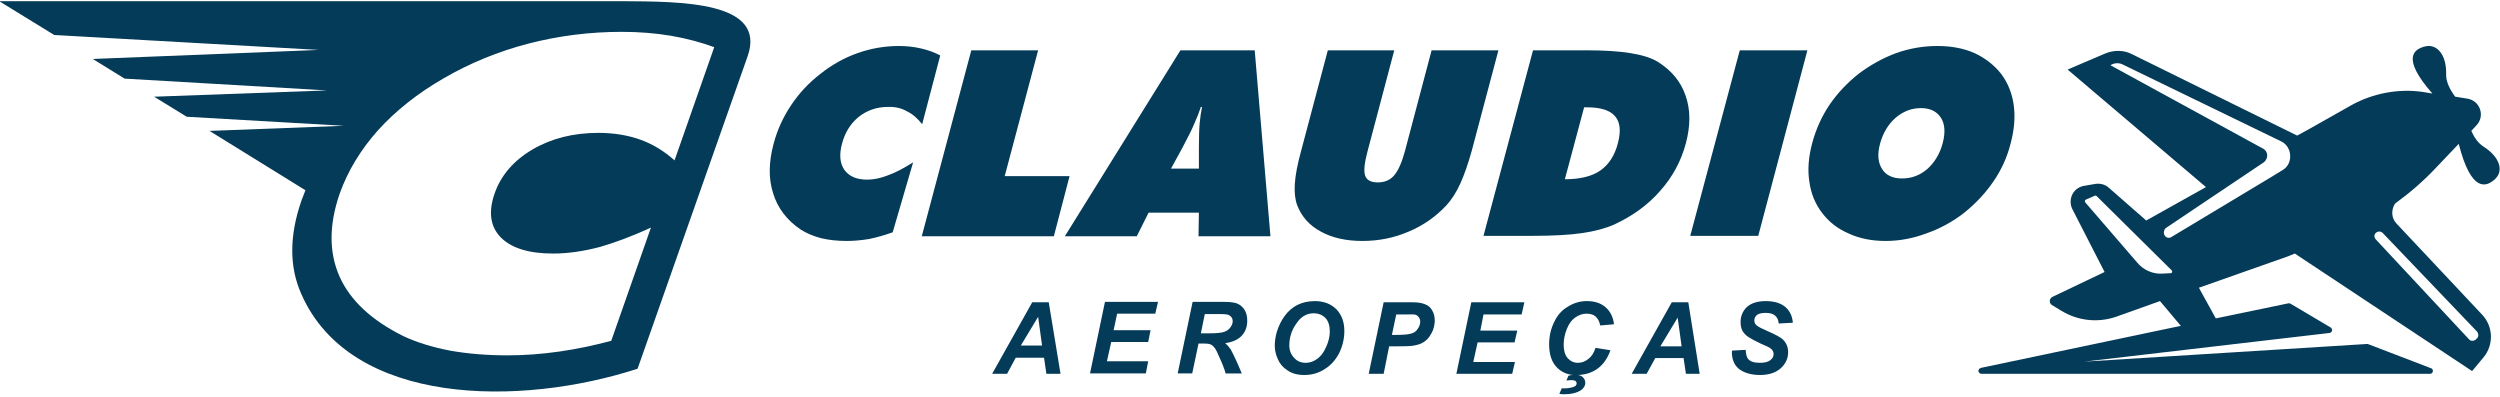
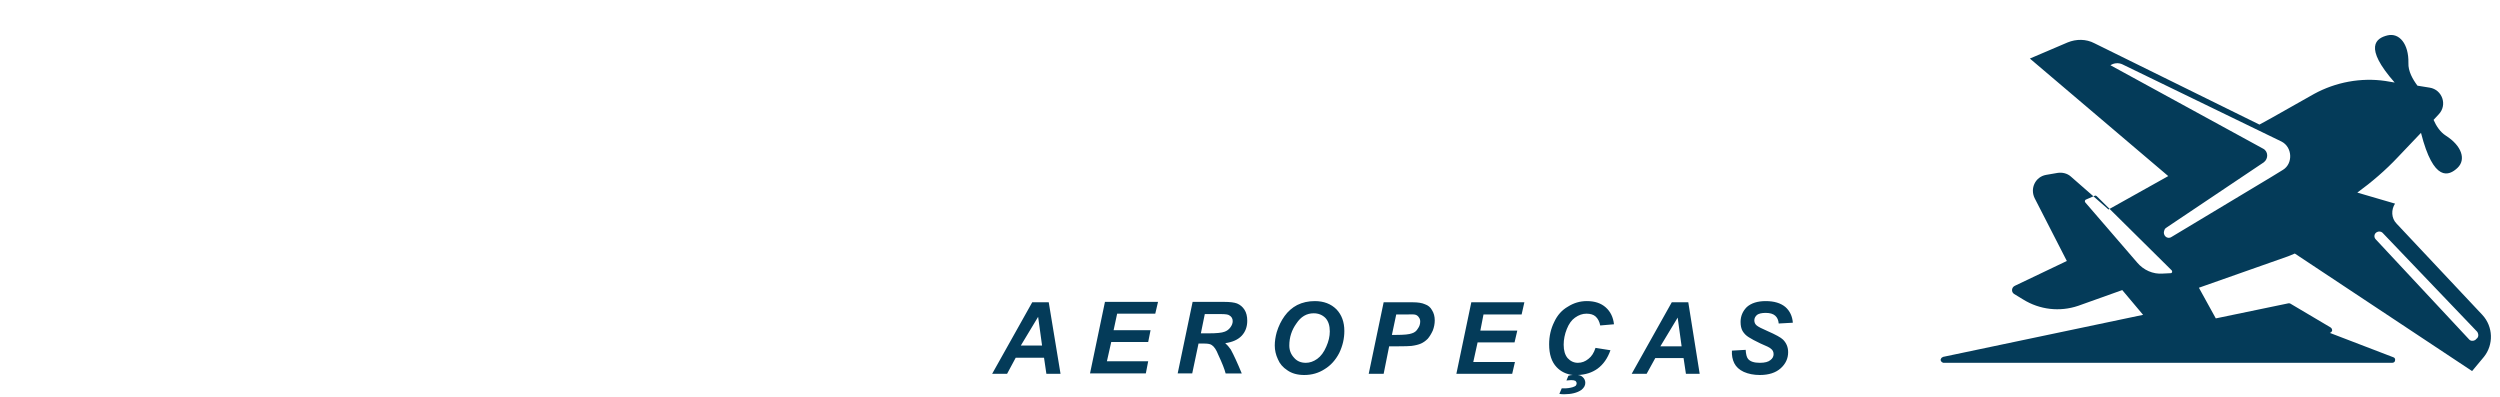
<svg xmlns="http://www.w3.org/2000/svg" version="1.2" viewBox="0 0 636 101" width="636" height="101">
  <style>.a{fill:#043b59}</style>
-   <path fill-rule="evenodd" class="a" d="m234.6 31.6q-1.8-2.3-3.9-3.3-2.1-1.2-4.8-1.1-4.2 0-7.4 2.5-3.2 2.6-4.3 6.9-1.1 4.1 0.6 6.6 1.8 2.5 5.8 2.5 2.5 0 5.3-1.1 2.8-1 6.4-3.3l-5.2 17.8q-3.1 1.1-6 1.7-3 0.5-5.7 0.5-3.5 0-6.5-0.7-3-0.8-5.2-2.2-5.3-3.6-7-9.2-1.8-5.5 0.1-12.6 1.4-5.3 4.5-9.9 3-4.5 7.4-7.9 4.4-3.5 9.5-5.3 5.1-1.8 10.5-1.8 2.9 0 5.5 0.6 2.7 0.6 5 1.8zm-0.1 28.5l12.6-47.3h17l-8.5 32h16.5l-4 15.3zm36.4 0l29.4-47.3h18.9l4 47.3h-18.3l0.1-6h-12.8l-3 6zm27-17.2h7.1v-5.3q0-4.1 0.2-6.3 0.2-2.2 0.6-4.1h-0.3q-0.6 1.9-1.6 4.1-0.9 2.2-3.1 6.3zm33.1-4.5l6.8-25.6h16.9l-6.8 25.7q-1.2 4.5-0.6 6.2 0.6 1.7 3.2 1.7 2.6 0 4.1-1.7 1.6-1.8 2.8-6.2l6.8-25.7h17l-6.8 25.6q-1.4 5-2.9 8.3-1.5 3.3-3.5 5.5-4.1 4.4-9.6 6.7-5.5 2.4-11.8 2.4-6.3 0-10.6-2.4-4.3-2.3-6-6.7-0.8-2.2-0.6-5.4 0.2-3.3 1.6-8.4zm46.4 21.6l12.6-47.2h13.7q6.6 0 11 0.7 4.5 0.7 7 2.2 5.3 3.3 7.1 8.6 1.9 5.3 0.1 12.1-1.8 6.8-6.5 12.1-4.6 5.3-11.7 8.6-3.4 1.5-8.2 2.2-4.8 0.7-12.6 0.7zm20.7-14.4q5.8 0 9-2.2 3.3-2.3 4.5-7 1.2-4.6-0.7-6.8-1.9-2.3-7.2-2.3h-0.7zm31.9 14.4l12.6-47.2h17.2l-12.5 47.2zm81.5-23.5q-1.3 5.2-4.4 9.7-3 4.4-7.5 8-4.4 3.4-9.6 5.2-5.1 1.9-10.3 1.9-5.3 0-9.4-1.9-4.2-1.8-6.8-5.3-2.6-3.4-3.2-7.9-0.7-4.4 0.7-9.7 1.4-5.3 4.4-9.8 3-4.4 7.4-7.9 4.5-3.4 9.6-5.3 5.1-1.8 10.5-1.8 5.3 0 9.4 1.8 4.1 1.9 6.8 5.3 2.6 3.5 3.2 8 0.6 4.5-0.8 9.7zm-27.6 8.9q3.6 0 6.4-2.4 2.8-2.5 3.9-6.5 1.1-4.1-0.4-6.5-1.6-2.5-5.1-2.5-3.6 0-6.5 2.5-2.8 2.5-3.9 6.5-1.1 4 0.5 6.5 1.5 2.4 5.1 2.4z" />
-   <path fill-rule="evenodd" class="a" d="m-0.2 0.3h158.4c15.1 0.1 36.9 0 32 14l-28 79.5c-29.8 9.7-72.9 9.6-85.5-18.9q-4.7-10.4 0-23.9 0.5-1.3 1-2.6l-24.4-15.1 34.2-1.3-40-2.3-8.3-5.1 44-1.6-51.5-3-8.1-5 57.5-2.3-67.3-3.8zm171.8 40.5l10.1-28.8q-5.2-1.9-11-2.9-6-1-12.5-1-12.2 0-23.8 3-11.5 3-21.5 8.8-9.9 5.7-16.7 13.2-6.7 7.5-9.8 16.2-4.1 11.9 0 21.1 4.1 9.1 16.2 15.1c3.4 1.6 7.3 2.8 11.9 3.7q6.8 1.2 14.6 1.2c9 0 17.8-1.4 26.4-3.7l10.1-28.8c-4.8 2.2-9.1 3.8-12.9 4.9q-6.4 1.7-12 1.7-9.2 0-13.3-4.1-4-4.1-1.6-11.1 2.4-7 9.7-11.3 7.2-4.2 16.7-4.2 6 0 10.9 1.8 4.6 1.7 8.5 5.2z" />
  <path fill-rule="evenodd" class="a" d="m265.6 91h-7.2l-2.2 4.1h-3.8l10.2-18.2h4.2l3 18.2h-3.6zm-0.5-3.1l-1-7.3-4.4 7.3zm12.2 7.1l3.8-18.2h13.5l-0.7 3h-9.7l-0.9 4.2h9.4l-0.6 3h-9.4l-1.1 4.9h10.5l-0.6 3.1zm26 0h-3.7l3.8-18.2h8.1q2.1 0 3.2 0.4 1.2 0.5 1.9 1.6 0.7 1.1 0.7 2.8 0 2.3-1.4 3.8-1.4 1.5-4.2 1.9 0.7 0.6 1.4 1.6 1.2 2.2 2.8 6.1h-4.1q-0.4-1.6-1.9-4.8-0.7-1.8-1.6-2.4-0.5-0.4-1.9-0.4h-1.5zm2.2-10.2h2q3 0 4-0.4 0.9-0.3 1.5-1.1 0.6-0.8 0.6-1.6 0-1-0.9-1.5-0.4-0.3-2.1-0.3h-4.1zm18.8 3.1q0-1.6 0.5-3.4 0.7-2.3 2-4.1 1.3-1.8 3.2-2.8 2-1 4.5-1 3.4 0 5.5 2.1 2 2.1 2 5.5 0 2.9-1.3 5.6-1.4 2.7-3.7 4.1-2.3 1.5-5.2 1.5-2.6 0-4.3-1.2-1.7-1.1-2.4-2.8-0.8-1.7-0.8-3.5zm3.7 0q0 1.8 1.2 3.1 1.1 1.3 3 1.3 1.5 0 2.9-1 1.4-1 2.3-3.1 0.9-2 0.9-3.9 0-2.2-1.1-3.4-1.2-1.2-3-1.2-2.7 0-4.4 2.6-1.8 2.5-1.8 5.6zm24 7.2h-3.8l3.8-18.2h7.4q2 0 3.1 0.5 1.2 0.4 1.8 1.5 0.7 1.1 0.7 2.6 0 1.3-0.5 2.6-0.6 1.3-1.3 2.1-0.8 0.8-1.7 1.2-0.9 0.4-2.4 0.6-0.9 0.1-3.3 0.1h-2.4zm2.1-9.9h1.1q3 0 4-0.4 1-0.3 1.5-1.2 0.6-0.8 0.6-1.8 0-0.6-0.3-1-0.3-0.5-0.8-0.7-0.5-0.2-2.3-0.1h-2.7zm16.4 9.9l3.8-18.2h13.5l-0.7 3.1h-9.7l-0.8 4.1h9.4l-0.7 3h-9.4l-1.1 5h10.6l-0.7 3zm35.4-6.6l3.8 0.6q-1.1 3.1-3.3 4.7-2.1 1.5-5 1.6 0.8 0.1 1.2 0.5 0.7 0.6 0.7 1.5 0 1-1 1.8-1.6 1.1-4.4 1.1-0.7 0-1.2-0.1l0.6-1.4h0.7q1.1 0 2.1-0.3 0.6-0.2 0.8-0.4 0.2-0.3 0.2-0.6 0-0.3-0.3-0.6-0.4-0.2-1.1-0.2-0.4 0-1.2 0.1l0.5-1.2q0.6-0.2 1.1-0.2-2.5-0.3-4.1-2-1.9-2-1.9-5.8 0-3.1 1.3-5.7 1.2-2.6 3.5-3.9 2.2-1.4 4.8-1.4 3 0 4.8 1.6 1.8 1.6 2.1 4.3l-3.5 0.3q-0.3-1.5-1.2-2.3-0.8-0.7-2.3-0.7-1.5 0-2.9 1-1.3 0.9-2.1 2.9-0.8 2-0.8 4 0 2.2 1 3.4 1.1 1.2 2.6 1.2 1.5 0 2.7-1 1.2-0.9 1.8-2.8zm22.4 2.6h-7.2l-2.2 4h-3.8l10.2-18.2h4.2l2.9 18.2h-3.5zm-0.5-3l-1-7.3-4.4 7.3zm12.8 1.1l3.5-0.2q0.1 1.7 0.6 2.3 0.8 1 3 1 1.9 0 2.7-0.7 0.8-0.6 0.8-1.5 0-0.9-0.7-1.4-0.4-0.4-2.6-1.3-2.1-1-3-1.6-1-0.6-1.6-1.6-0.5-0.9-0.5-2.3 0-2.2 1.6-3.8 1.7-1.5 4.8-1.5 3.2 0 5 1.5 1.7 1.5 1.9 4l-3.6 0.2q-0.1-1.3-0.9-2-0.8-0.7-2.4-0.7-1.5 0-2.2 0.5-0.7 0.6-0.7 1.4 0 0.8 0.6 1.3 0.6 0.5 2.7 1.4 3.2 1.4 4 2.2 1.3 1.3 1.3 3.2 0 2.4-1.9 4.1-1.9 1.7-5.3 1.7-2.3 0-4.1-0.8-1.7-0.8-2.4-2.2-0.7-1.4-0.6-3.2z" />
-   <path fill-rule="evenodd" class="a" d="m609.3 51.8c-1 1.5-1 3.7 0.4 5.1l21.8 23.2c2.8 3 2.9 7.6 0.4 10.7l-3 3.6-45.1-29.9-1.7 0.7-22.7 8 4.3 7.8 18.3-3.8q0.3-0.1 0.6 0l10.3 6.1c0.3 0.2 0.4 0.5 0.4 0.8-0.1 0.3-0.3 0.5-0.6 0.6l-62.5 7.3 72.1-4.5q0.1 0 0.3 0.1l15.9 6.1c0.3 0.1 0.5 0.4 0.4 0.8 0 0.3-0.3 0.6-0.7 0.6 0 0-114.2 0-114.2 0q-0.1 0-0.2-0.1-0.1 0-0.1 0-0.1-0.1-0.1-0.1-0.1-0.1-0.1-0.1-0.1-0.1-0.1-0.1 0-0.1 0-0.1-0.1-0.1-0.1-0.1 0-0.1 0-0.1 0 0 0 0 0-0.1 0-0.1 0-0.1 0.1-0.2 0 0 0-0.1 0 0 0.1-0.1 0-0.1 0.1-0.1 0 0 0.1-0.1 0 0 0.1 0 0 0 0.1-0.1l50.9-10.7-5.3-6.3-11.2 4c-4.7 1.6-9.8 1-14-1.6l-2.3-1.4c-0.8-0.5-0.7-1.7 0.2-2.1l13.2-6.3-8.2-16c-1.2-2.5 0.2-5.4 2.9-5.9l2.9-0.5c1.2-0.2 2.5 0.1 3.4 0.9l9.6 8.4 15.2-8.5-35.2-29.9 9.6-4.1c2.2-0.9 4.7-0.9 6.8 0.2l42 20.7 3.1-1.7 10.8-6.1c5.5-3 11.9-4.2 18.1-3.3l2.4 0.4c-8-9.1-4.7-11.3-1.8-12 3-0.7 5.4 2.2 5.3 7-0.1 2.1 1.1 4.2 2.3 5.8l3.1 0.5c3.2 0.5 4.6 4.4 2.3 6.8l-1.3 1.4c0.7 1.6 1.7 3.1 3.1 4 4.1 2.6 5.2 6.1 3 8.2-2.2 2.1-6.1 3.7-9.3-8.9l-5.9 6.2c-3.1 3.3-6.6 6.3-10.3 9zm-56.8 17l-19.1-18.9c-0.1-0.1-0.3-0.2-0.5-0.1l-2.3 1c-0.2 0.1-0.3 0.5-0.1 0.7l13.2 15.3c1.6 1.9 4 3 6.5 2.8l2-0.1c0.4 0 0.5-0.4 0.3-0.7zm27.9-32.8l-40.4-19.6c-1-0.5-2.2-0.4-3.1 0.2l38.8 21.2c1.4 0.7 1.4 2.6 0.2 3.5l-24.9 16.7q-0.3 0.2-0.4 0.6c-0.5 1.2 0.7 2.4 1.8 1.7l25.3-15.2 3.1-1.9c2.6-1.6 2.4-5.8-0.4-7.2zm25.7 23.2c-0.3-0.3-0.9-0.4-1.3-0.2-0.8 0.3-1 1.3-0.4 1.9l23.7 25.4c0.4 0.5 1.1 0.5 1.6 0.2l0.3-0.3c0.6-0.4 0.6-1.2 0.2-1.8z" />
+   <path fill-rule="evenodd" class="a" d="m609.3 51.8c-1 1.5-1 3.7 0.4 5.1l21.8 23.2c2.8 3 2.9 7.6 0.4 10.7l-3 3.6-45.1-29.9-1.7 0.7-22.7 8 4.3 7.8 18.3-3.8q0.3-0.1 0.6 0l10.3 6.1c0.3 0.2 0.4 0.5 0.4 0.8-0.1 0.3-0.3 0.5-0.6 0.6q0.1 0 0.3 0.1l15.9 6.1c0.3 0.1 0.5 0.4 0.4 0.8 0 0.3-0.3 0.6-0.7 0.6 0 0-114.2 0-114.2 0q-0.1 0-0.2-0.1-0.1 0-0.1 0-0.1-0.1-0.1-0.1-0.1-0.1-0.1-0.1-0.1-0.1-0.1-0.1 0-0.1 0-0.1-0.1-0.1-0.1-0.1 0-0.1 0-0.1 0 0 0 0 0-0.1 0-0.1 0-0.1 0.1-0.2 0 0 0-0.1 0 0 0.1-0.1 0-0.1 0.1-0.1 0 0 0.1-0.1 0 0 0.1 0 0 0 0.1-0.1l50.9-10.7-5.3-6.3-11.2 4c-4.7 1.6-9.8 1-14-1.6l-2.3-1.4c-0.8-0.5-0.7-1.7 0.2-2.1l13.2-6.3-8.2-16c-1.2-2.5 0.2-5.4 2.9-5.9l2.9-0.5c1.2-0.2 2.5 0.1 3.4 0.9l9.6 8.4 15.2-8.5-35.2-29.9 9.6-4.1c2.2-0.9 4.7-0.9 6.8 0.2l42 20.7 3.1-1.7 10.8-6.1c5.5-3 11.9-4.2 18.1-3.3l2.4 0.4c-8-9.1-4.7-11.3-1.8-12 3-0.7 5.4 2.2 5.3 7-0.1 2.1 1.1 4.2 2.3 5.8l3.1 0.5c3.2 0.5 4.6 4.4 2.3 6.8l-1.3 1.4c0.7 1.6 1.7 3.1 3.1 4 4.1 2.6 5.2 6.1 3 8.2-2.2 2.1-6.1 3.7-9.3-8.9l-5.9 6.2c-3.1 3.3-6.6 6.3-10.3 9zm-56.8 17l-19.1-18.9c-0.1-0.1-0.3-0.2-0.5-0.1l-2.3 1c-0.2 0.1-0.3 0.5-0.1 0.7l13.2 15.3c1.6 1.9 4 3 6.5 2.8l2-0.1c0.4 0 0.5-0.4 0.3-0.7zm27.9-32.8l-40.4-19.6c-1-0.5-2.2-0.4-3.1 0.2l38.8 21.2c1.4 0.7 1.4 2.6 0.2 3.5l-24.9 16.7q-0.3 0.2-0.4 0.6c-0.5 1.2 0.7 2.4 1.8 1.7l25.3-15.2 3.1-1.9c2.6-1.6 2.4-5.8-0.4-7.2zm25.7 23.2c-0.3-0.3-0.9-0.4-1.3-0.2-0.8 0.3-1 1.3-0.4 1.9l23.7 25.4c0.4 0.5 1.1 0.5 1.6 0.2l0.3-0.3c0.6-0.4 0.6-1.2 0.2-1.8z" />
</svg>